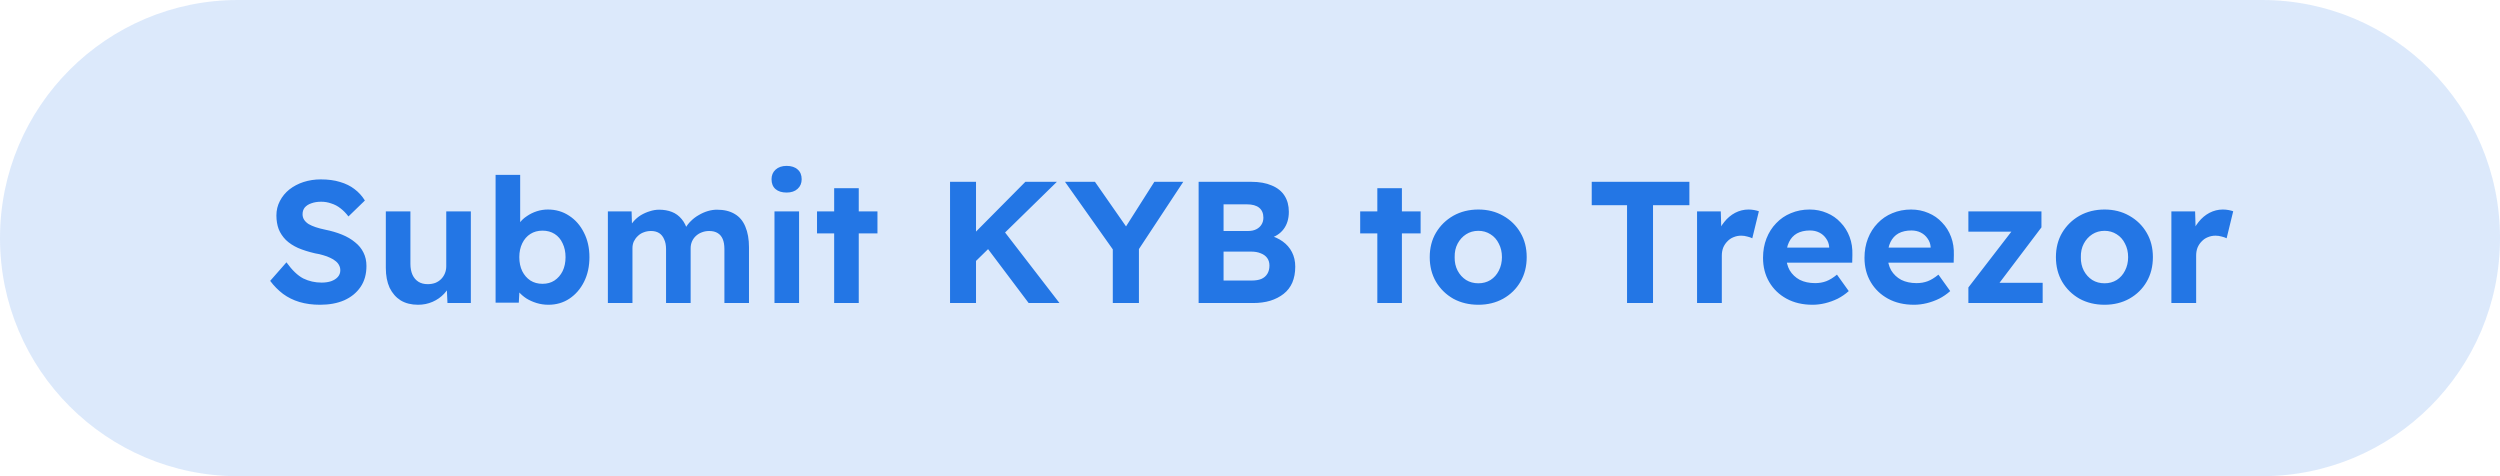
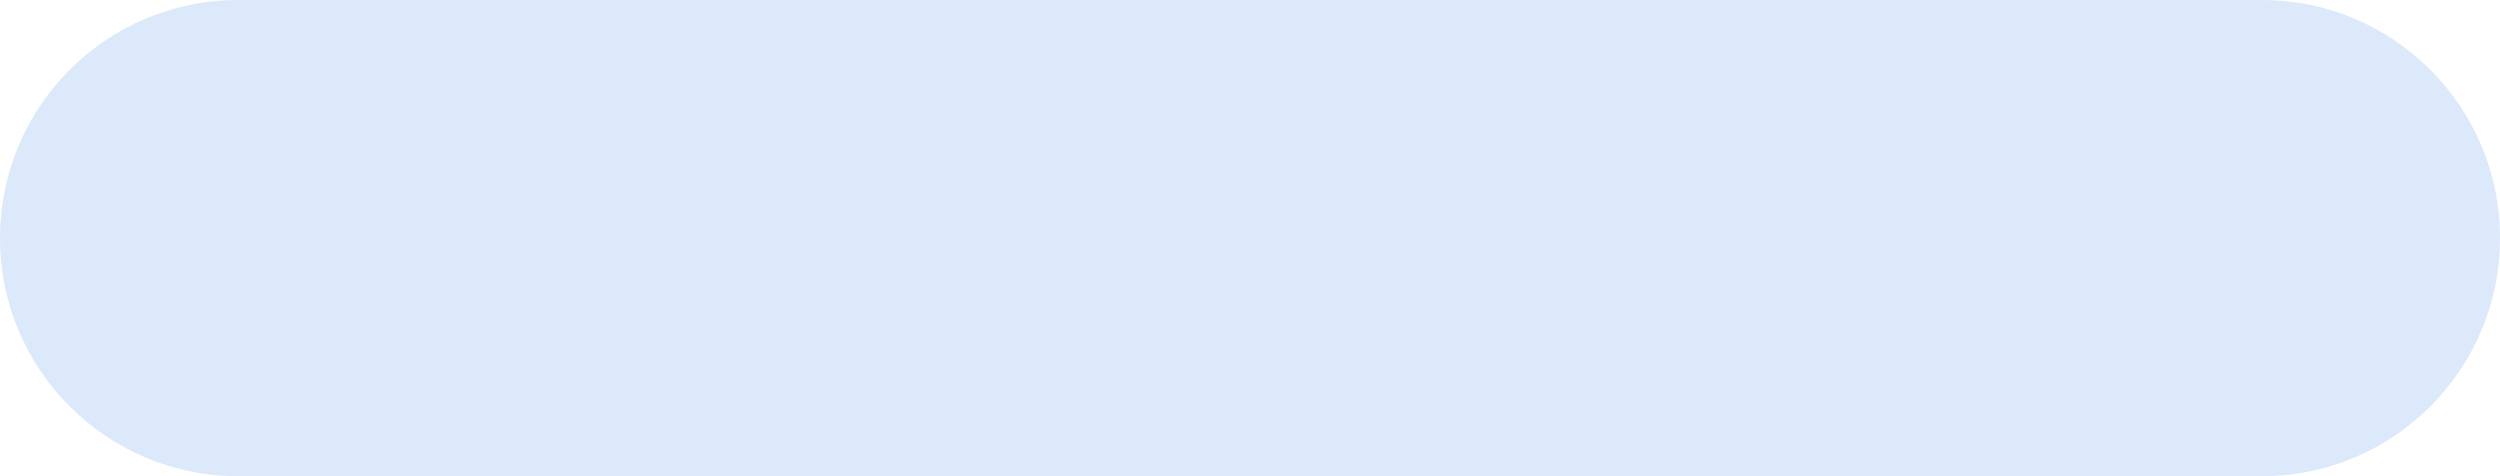
<svg xmlns="http://www.w3.org/2000/svg" width="231" height="44" viewBox="0 0 231 44" fill="none">
  <path d="M0 22C0 9.85 9.85 0 22 0H209C221.15 0 231 9.85 231 22V22C231 34.15 221.15 44 209 44H22C9.85 44 0 34.15 0 22V22Z" fill="#2376E5" fill-opacity="0.16" />
-   <path d="M29.572 28.16C28.879 28.16 28.244 28.075 27.668 27.904C27.103 27.733 26.596 27.483 26.148 27.152C25.711 26.821 25.316 26.421 24.964 25.952L26.468 24.24C26.991 24.965 27.508 25.461 28.02 25.728C28.543 25.984 29.108 26.112 29.716 26.112C30.047 26.112 30.34 26.069 30.596 25.984C30.863 25.888 31.071 25.755 31.22 25.584C31.37 25.413 31.444 25.211 31.444 24.976C31.444 24.805 31.407 24.651 31.332 24.512C31.258 24.363 31.151 24.235 31.012 24.128C30.874 24.011 30.708 23.909 30.516 23.824C30.324 23.728 30.111 23.648 29.876 23.584C29.642 23.509 29.386 23.451 29.108 23.408C28.511 23.269 27.988 23.104 27.54 22.912C27.092 22.709 26.719 22.464 26.42 22.176C26.122 21.877 25.898 21.541 25.748 21.168C25.61 20.795 25.54 20.373 25.54 19.904C25.54 19.424 25.647 18.981 25.86 18.576C26.074 18.16 26.367 17.803 26.74 17.504C27.124 17.205 27.562 16.976 28.052 16.816C28.554 16.656 29.082 16.576 29.636 16.576C30.319 16.576 30.916 16.656 31.428 16.816C31.94 16.965 32.383 17.184 32.756 17.472C33.14 17.76 33.46 18.112 33.716 18.528L32.196 20C31.972 19.701 31.727 19.451 31.46 19.248C31.204 19.045 30.922 18.896 30.612 18.8C30.314 18.693 30.004 18.64 29.684 18.64C29.332 18.64 29.028 18.688 28.772 18.784C28.516 18.869 28.314 18.997 28.164 19.168C28.026 19.339 27.956 19.547 27.956 19.792C27.956 19.984 28.004 20.155 28.1 20.304C28.196 20.453 28.335 20.587 28.516 20.704C28.698 20.811 28.916 20.907 29.172 20.992C29.428 21.077 29.711 21.152 30.02 21.216C30.607 21.333 31.135 21.488 31.604 21.68C32.074 21.872 32.474 22.107 32.804 22.384C33.146 22.651 33.407 22.971 33.588 23.344C33.77 23.707 33.86 24.117 33.86 24.576C33.86 25.333 33.679 25.979 33.316 26.512C32.954 27.045 32.452 27.456 31.812 27.744C31.172 28.021 30.426 28.16 29.572 28.16ZM38.626 28.16C38.008 28.16 37.474 28.027 37.026 27.76C36.589 27.483 36.248 27.093 36.002 26.592C35.767 26.08 35.65 25.467 35.65 24.752V19.536H37.922V24.384C37.922 24.768 37.986 25.104 38.114 25.392C38.242 25.669 38.423 25.883 38.658 26.032C38.893 26.181 39.181 26.256 39.522 26.256C39.767 26.256 39.997 26.219 40.21 26.144C40.423 26.059 40.605 25.941 40.754 25.792C40.904 25.643 41.021 25.467 41.106 25.264C41.191 25.061 41.234 24.843 41.234 24.608V19.536H43.506V28H41.346L41.266 26.256L41.682 26.064C41.554 26.459 41.341 26.816 41.042 27.136C40.743 27.456 40.386 27.707 39.97 27.888C39.554 28.069 39.106 28.16 38.626 28.16ZM50.672 28.16C50.299 28.16 49.936 28.107 49.584 28C49.232 27.893 48.912 27.749 48.624 27.568C48.336 27.376 48.096 27.163 47.904 26.928C47.712 26.683 47.59 26.432 47.536 26.176L48.048 25.984L47.936 27.968H45.792V16.16H48.064V21.52L47.632 21.344C47.696 21.088 47.819 20.843 48 20.608C48.182 20.363 48.411 20.149 48.688 19.968C48.966 19.776 49.27 19.627 49.6 19.52C49.931 19.413 50.272 19.36 50.624 19.36C51.36 19.36 52.016 19.552 52.592 19.936C53.168 20.309 53.622 20.827 53.952 21.488C54.294 22.149 54.464 22.907 54.464 23.76C54.464 24.613 54.299 25.371 53.968 26.032C53.638 26.693 53.184 27.216 52.608 27.6C52.043 27.973 51.398 28.16 50.672 28.16ZM50.128 26.224C50.555 26.224 50.923 26.123 51.232 25.92C51.552 25.707 51.803 25.419 51.984 25.056C52.166 24.683 52.256 24.251 52.256 23.76C52.256 23.28 52.166 22.853 51.984 22.48C51.814 22.107 51.568 21.819 51.248 21.616C50.928 21.413 50.555 21.312 50.128 21.312C49.702 21.312 49.328 21.413 49.008 21.616C48.688 21.819 48.438 22.107 48.256 22.48C48.075 22.853 47.984 23.28 47.984 23.76C47.984 24.251 48.075 24.683 48.256 25.056C48.438 25.419 48.688 25.707 49.008 25.92C49.328 26.123 49.702 26.224 50.128 26.224ZM56.167 28V19.536H58.359L58.407 21.152L58.071 21.216C58.188 20.939 58.343 20.688 58.535 20.464C58.727 20.24 58.951 20.048 59.207 19.888C59.474 19.728 59.751 19.605 60.039 19.52C60.327 19.424 60.615 19.376 60.903 19.376C61.34 19.376 61.735 19.445 62.087 19.584C62.439 19.723 62.737 19.941 62.983 20.24C63.228 20.528 63.42 20.912 63.559 21.392L63.207 21.36L63.319 21.104C63.458 20.848 63.633 20.619 63.847 20.416C64.06 20.203 64.3 20.021 64.567 19.872C64.834 19.712 65.111 19.589 65.399 19.504C65.687 19.419 65.969 19.376 66.247 19.376C66.908 19.376 67.457 19.509 67.895 19.776C68.332 20.032 68.657 20.421 68.871 20.944C69.095 21.467 69.207 22.107 69.207 22.864V28H66.935V23.024C66.935 22.64 66.882 22.325 66.775 22.08C66.668 21.835 66.513 21.653 66.311 21.536C66.108 21.408 65.847 21.344 65.527 21.344C65.281 21.344 65.052 21.387 64.839 21.472C64.636 21.547 64.455 21.659 64.295 21.808C64.145 21.947 64.028 22.112 63.943 22.304C63.858 22.496 63.815 22.709 63.815 22.944V28H61.543V23.008C61.543 22.656 61.484 22.357 61.367 22.112C61.26 21.856 61.105 21.664 60.903 21.536C60.7 21.408 60.45 21.344 60.151 21.344C59.906 21.344 59.676 21.387 59.463 21.472C59.26 21.547 59.084 21.659 58.935 21.808C58.785 21.947 58.663 22.112 58.567 22.304C58.481 22.496 58.439 22.704 58.439 22.928V28H56.167ZM71.562 28V19.536H73.834V28H71.562ZM72.682 17.792C72.245 17.792 71.904 17.685 71.658 17.472C71.413 17.259 71.29 16.955 71.29 16.56C71.29 16.197 71.413 15.904 71.658 15.68C71.914 15.445 72.256 15.328 72.682 15.328C73.12 15.328 73.461 15.44 73.706 15.664C73.952 15.877 74.074 16.176 74.074 16.56C74.074 16.933 73.946 17.232 73.69 17.456C73.445 17.68 73.109 17.792 72.682 17.792ZM77.077 28V17.392H79.349V28H77.077ZM75.493 21.568V19.536H81.077V21.568H75.493ZM89.592 24.688L89.08 22.512L94.744 16.8H97.656L89.592 24.688ZM87.784 28V16.8H90.184V28H87.784ZM95.048 28L90.856 22.432L92.504 21.008L97.896 28H95.048ZM102.822 28V22.416L102.934 23.2L98.406 16.8H101.174L104.63 21.76L103.542 21.712L106.661 16.8H109.334L104.998 23.376L105.238 22.288V28H102.822ZM110.753 28V16.8H115.617C116.364 16.8 116.993 16.912 117.505 17.136C118.028 17.349 118.422 17.664 118.689 18.08C118.956 18.496 119.089 18.992 119.089 19.568C119.089 20.208 118.929 20.741 118.609 21.168C118.289 21.595 117.83 21.888 117.233 22.048L117.217 21.728C117.708 21.845 118.14 22.037 118.513 22.304C118.886 22.571 119.174 22.901 119.377 23.296C119.58 23.691 119.681 24.139 119.681 24.64C119.681 25.195 119.59 25.685 119.409 26.112C119.228 26.528 118.961 26.875 118.609 27.152C118.257 27.429 117.841 27.643 117.361 27.792C116.892 27.931 116.364 28 115.777 28H110.753ZM113.057 25.92H115.681C116.022 25.92 116.31 25.872 116.545 25.776C116.79 25.669 116.977 25.509 117.105 25.296C117.233 25.083 117.297 24.832 117.297 24.544C117.297 24.267 117.228 24.032 117.089 23.84C116.95 23.648 116.753 23.504 116.497 23.408C116.252 23.301 115.953 23.248 115.601 23.248H113.057V25.92ZM113.057 21.344H115.329C115.617 21.344 115.868 21.291 116.081 21.184C116.294 21.077 116.454 20.933 116.561 20.752C116.678 20.571 116.737 20.357 116.737 20.112C116.737 19.717 116.609 19.413 116.353 19.2C116.097 18.987 115.713 18.88 115.201 18.88H113.057V21.344ZM127.265 28V17.392H129.536V28H127.265ZM125.681 21.568V19.536H131.265V21.568H125.681ZM136.603 28.16C135.739 28.16 134.966 27.973 134.283 27.6C133.611 27.216 133.078 26.693 132.683 26.032C132.299 25.371 132.107 24.613 132.107 23.76C132.107 22.907 132.299 22.155 132.683 21.504C133.078 20.843 133.611 20.32 134.283 19.936C134.966 19.552 135.739 19.36 136.603 19.36C137.457 19.36 138.219 19.552 138.891 19.936C139.574 20.32 140.107 20.843 140.491 21.504C140.875 22.155 141.067 22.907 141.067 23.76C141.067 24.613 140.875 25.371 140.491 26.032C140.107 26.693 139.574 27.216 138.891 27.6C138.219 27.973 137.457 28.16 136.603 28.16ZM136.603 26.176C137.019 26.176 137.393 26.075 137.723 25.872C138.054 25.659 138.31 25.371 138.491 25.008C138.683 24.635 138.779 24.219 138.779 23.76C138.779 23.291 138.683 22.875 138.491 22.512C138.31 22.139 138.054 21.851 137.723 21.648C137.393 21.435 137.019 21.328 136.603 21.328C136.177 21.328 135.798 21.435 135.467 21.648C135.137 21.861 134.875 22.149 134.683 22.512C134.491 22.875 134.401 23.291 134.411 23.76C134.401 24.219 134.491 24.635 134.683 25.008C134.875 25.371 135.137 25.659 135.467 25.872C135.798 26.075 136.177 26.176 136.603 26.176ZM150.339 28V18.96H147.075V16.8H156.099V18.96H152.739V28H150.339ZM156.808 28V19.536H159L159.08 22.256L158.696 21.696C158.824 21.259 159.032 20.864 159.32 20.512C159.608 20.149 159.944 19.867 160.328 19.664C160.723 19.461 161.133 19.36 161.56 19.36C161.741 19.36 161.917 19.376 162.088 19.408C162.259 19.44 162.403 19.477 162.52 19.52L161.912 22.016C161.784 21.952 161.629 21.899 161.448 21.856C161.267 21.803 161.08 21.776 160.888 21.776C160.632 21.776 160.392 21.824 160.168 21.92C159.955 22.005 159.768 22.133 159.608 22.304C159.448 22.464 159.32 22.656 159.224 22.88C159.139 23.104 159.096 23.349 159.096 23.616V28H156.808ZM167.48 28.16C166.563 28.16 165.763 27.973 165.08 27.6C164.397 27.227 163.864 26.715 163.48 26.064C163.096 25.413 162.904 24.667 162.904 23.824C162.904 23.173 163.011 22.576 163.224 22.032C163.437 21.488 163.736 21.019 164.12 20.624C164.504 20.219 164.957 19.909 165.48 19.696C166.013 19.472 166.589 19.36 167.208 19.36C167.784 19.36 168.317 19.467 168.808 19.68C169.299 19.883 169.72 20.176 170.072 20.56C170.435 20.933 170.712 21.376 170.904 21.888C171.096 22.4 171.181 22.96 171.16 23.568L171.144 24.272H164.344L163.976 22.88H169.272L169.016 23.168V22.816C168.995 22.528 168.899 22.267 168.728 22.032C168.568 21.797 168.36 21.616 168.104 21.488C167.848 21.36 167.56 21.296 167.24 21.296C166.771 21.296 166.371 21.387 166.04 21.568C165.72 21.749 165.475 22.016 165.304 22.368C165.133 22.72 165.048 23.147 165.048 23.648C165.048 24.16 165.155 24.603 165.368 24.976C165.592 25.349 165.901 25.643 166.296 25.856C166.701 26.059 167.176 26.16 167.72 26.16C168.093 26.16 168.435 26.101 168.744 25.984C169.053 25.867 169.384 25.664 169.736 25.376L170.824 26.896C170.515 27.173 170.173 27.408 169.8 27.6C169.427 27.781 169.043 27.92 168.648 28.016C168.253 28.112 167.864 28.16 167.48 28.16ZM176.855 28.16C175.938 28.16 175.138 27.973 174.455 27.6C173.772 27.227 173.239 26.715 172.855 26.064C172.471 25.413 172.279 24.667 172.279 23.824C172.279 23.173 172.386 22.576 172.599 22.032C172.812 21.488 173.111 21.019 173.495 20.624C173.879 20.219 174.332 19.909 174.855 19.696C175.388 19.472 175.964 19.36 176.583 19.36C177.159 19.36 177.692 19.467 178.183 19.68C178.674 19.883 179.095 20.176 179.447 20.56C179.81 20.933 180.087 21.376 180.279 21.888C180.471 22.4 180.556 22.96 180.535 23.568L180.519 24.272H173.719L173.351 22.88H178.647L178.391 23.168V22.816C178.37 22.528 178.274 22.267 178.103 22.032C177.943 21.797 177.735 21.616 177.479 21.488C177.223 21.36 176.935 21.296 176.615 21.296C176.146 21.296 175.746 21.387 175.415 21.568C175.095 21.749 174.85 22.016 174.679 22.368C174.508 22.72 174.423 23.147 174.423 23.648C174.423 24.16 174.53 24.603 174.743 24.976C174.967 25.349 175.276 25.643 175.671 25.856C176.076 26.059 176.551 26.16 177.095 26.16C177.468 26.16 177.81 26.101 178.119 25.984C178.428 25.867 178.759 25.664 179.111 25.376L180.199 26.896C179.89 27.173 179.548 27.408 179.175 27.6C178.802 27.781 178.418 27.92 178.023 28.016C177.628 28.112 177.239 28.16 176.855 28.16ZM181.878 28V26.56L186.342 20.768V21.408H181.878V19.536H188.63V21.008L184.358 26.656L184.294 26.128H188.742V28H181.878ZM194.463 28.16C193.599 28.16 192.825 27.973 192.143 27.6C191.471 27.216 190.937 26.693 190.543 26.032C190.159 25.371 189.967 24.613 189.967 23.76C189.967 22.907 190.159 22.155 190.543 21.504C190.937 20.843 191.471 20.32 192.143 19.936C192.825 19.552 193.599 19.36 194.463 19.36C195.316 19.36 196.079 19.552 196.751 19.936C197.433 20.32 197.967 20.843 198.351 21.504C198.735 22.155 198.927 22.907 198.927 23.76C198.927 24.613 198.735 25.371 198.351 26.032C197.967 26.693 197.433 27.216 196.751 27.6C196.079 27.973 195.316 28.16 194.463 28.16ZM194.463 26.176C194.879 26.176 195.252 26.075 195.583 25.872C195.913 25.659 196.169 25.371 196.351 25.008C196.543 24.635 196.639 24.219 196.639 23.76C196.639 23.291 196.543 22.875 196.351 22.512C196.169 22.139 195.913 21.851 195.583 21.648C195.252 21.435 194.879 21.328 194.463 21.328C194.036 21.328 193.657 21.435 193.327 21.648C192.996 21.861 192.735 22.149 192.543 22.512C192.351 22.875 192.26 23.291 192.271 23.76C192.26 24.219 192.351 24.635 192.543 25.008C192.735 25.371 192.996 25.659 193.327 25.872C193.657 26.075 194.036 26.176 194.463 26.176ZM200.636 28V19.536H202.828L202.908 22.256L202.524 21.696C202.652 21.259 202.86 20.864 203.148 20.512C203.436 20.149 203.772 19.867 204.156 19.664C204.551 19.461 204.961 19.36 205.388 19.36C205.569 19.36 205.745 19.376 205.916 19.408C206.087 19.44 206.231 19.477 206.348 19.52L205.74 22.016C205.612 21.952 205.457 21.899 205.276 21.856C205.095 21.803 204.908 21.776 204.716 21.776C204.46 21.776 204.22 21.824 203.996 21.92C203.783 22.005 203.596 22.133 203.436 22.304C203.276 22.464 203.148 22.656 203.052 22.88C202.967 23.104 202.924 23.349 202.924 23.616V28H200.636Z" fill="#2376E5" />
</svg>